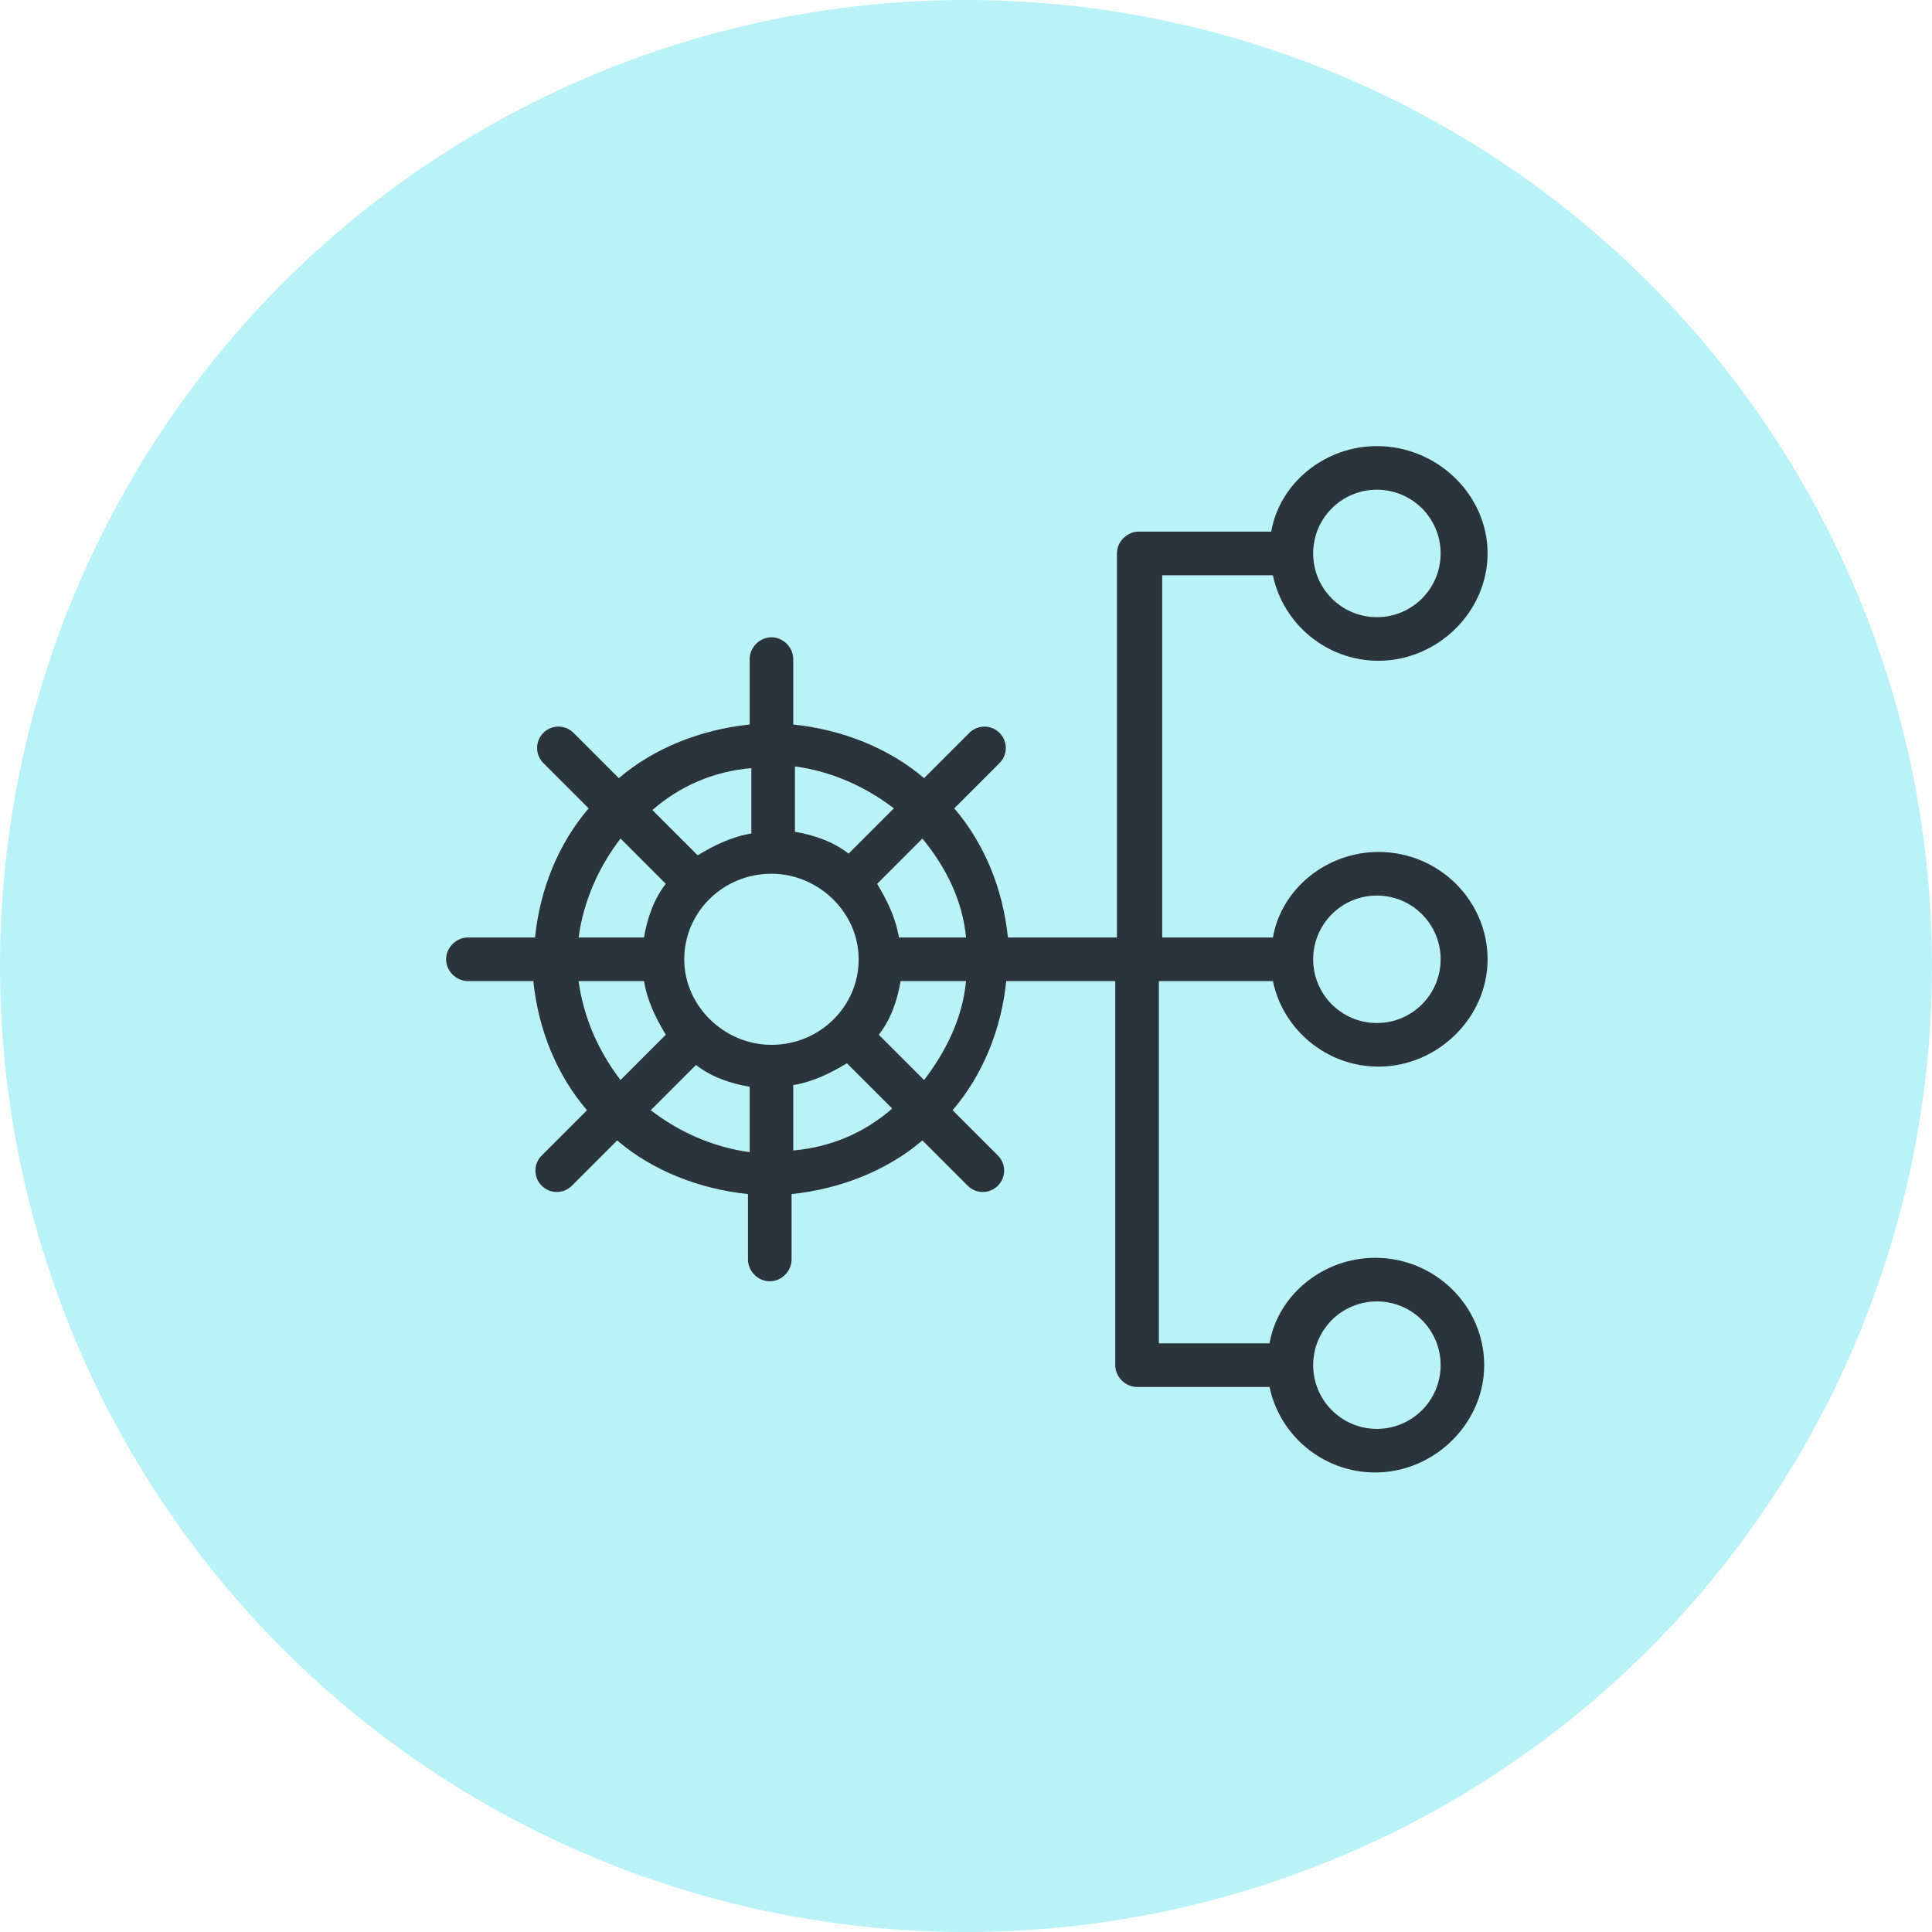
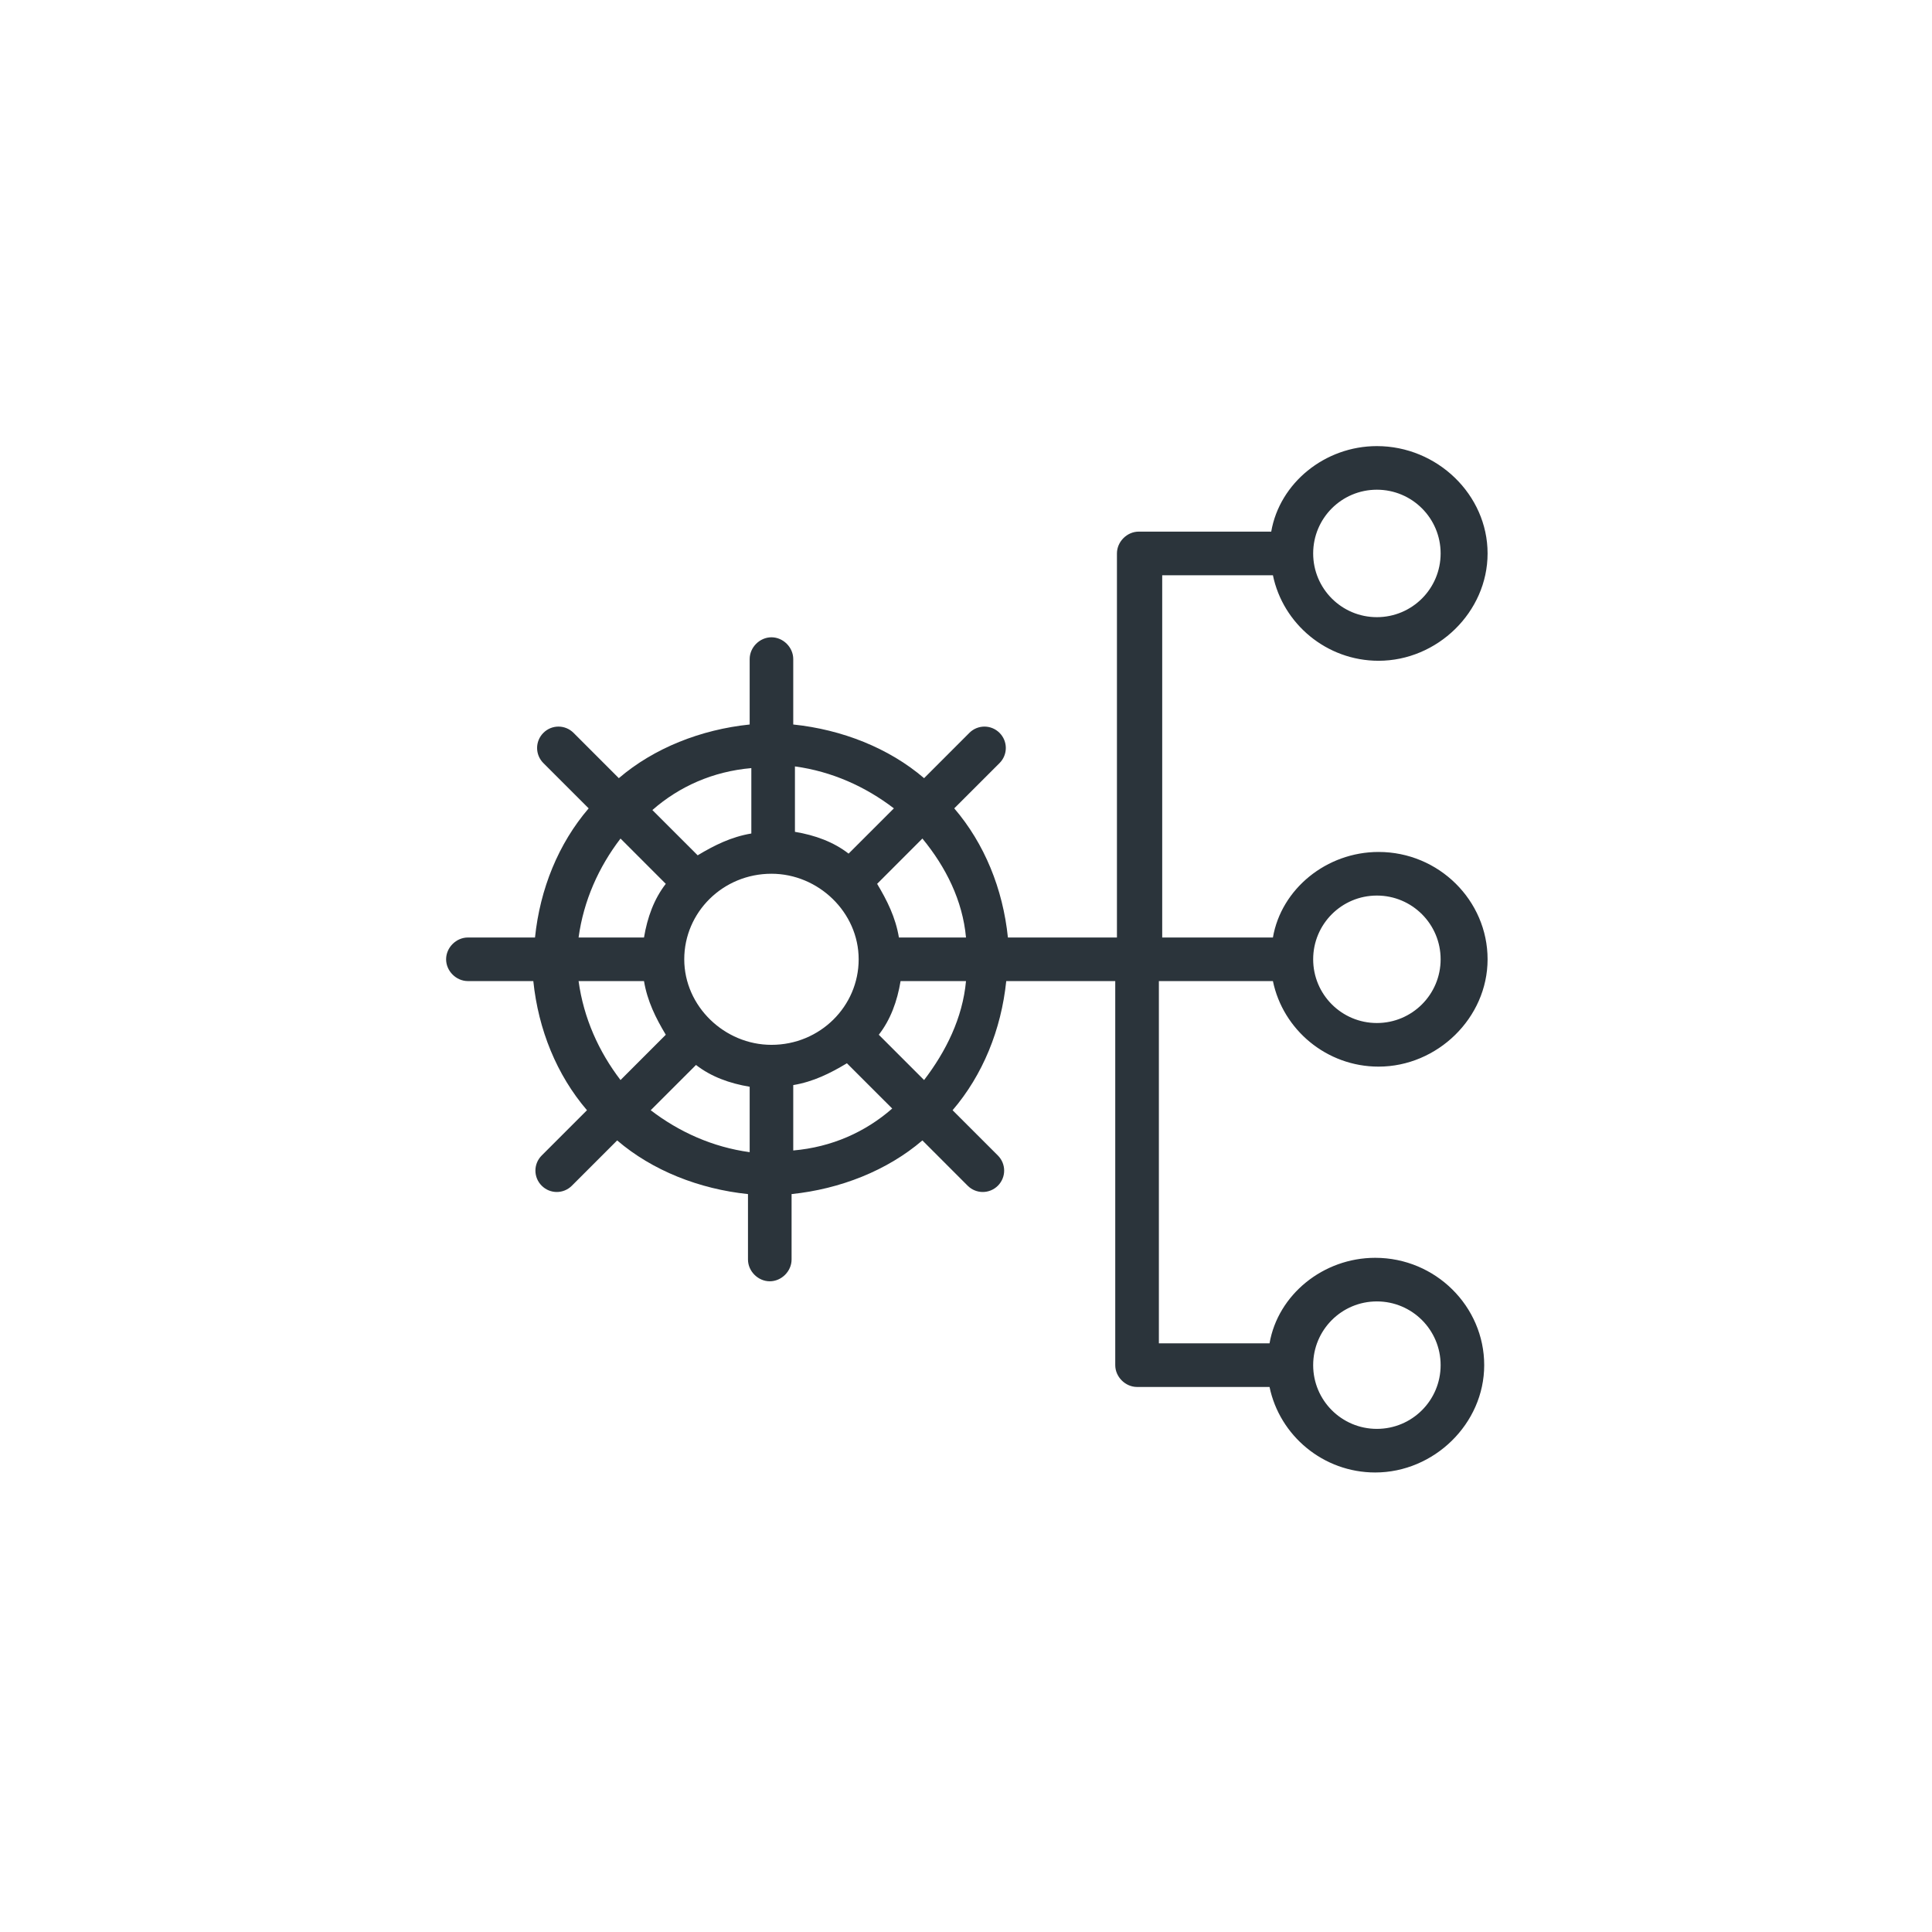
<svg xmlns="http://www.w3.org/2000/svg" width="72" height="72" viewBox="0 0 72 72" fill="none">
-   <circle cx="36" cy="36" r="36" fill="#BAF3F7" />
  <path d="M43.312 36.562H47.438C47.812 38.375 49.438 39.75 51.375 39.75C53.562 39.75 55.438 37.938 55.438 35.75C55.438 33.562 53.625 31.75 51.375 31.75C49.438 31.75 47.75 33.125 47.438 34.938H43.312V21.438H47.438C47.812 23.25 49.438 24.625 51.375 24.625C53.562 24.625 55.438 22.812 55.438 20.625C55.438 18.438 53.562 16.625 51.312 16.625C49.375 16.625 47.688 18 47.375 19.812H42.438C42 19.812 41.625 20.188 41.625 20.625V34.938C40.875 34.938 38.5 34.938 37.562 34.938C37.375 33.125 36.688 31.438 35.562 30.125L37.25 28.438C37.562 28.125 37.562 27.625 37.25 27.312C36.938 27 36.438 27 36.125 27.312L34.438 29C33.125 27.875 31.375 27.188 29.562 27V24.562C29.562 24.125 29.188 23.75 28.75 23.75C28.312 23.75 27.938 24.125 27.938 24.562V27C26.125 27.188 24.375 27.875 23.062 29L21.375 27.312C21.062 27 20.562 27 20.25 27.312C19.938 27.625 19.938 28.125 20.25 28.438L21.938 30.125C20.812 31.438 20.125 33.125 19.938 34.938H17.438C17 34.938 16.625 35.312 16.625 35.75C16.625 36.188 17 36.562 17.438 36.562H19.875C20.062 38.375 20.75 40.062 21.875 41.375L20.188 43.062C19.875 43.375 19.875 43.875 20.188 44.188C20.5 44.5 21 44.5 21.312 44.188L23 42.5C24.312 43.625 26.062 44.312 27.875 44.5V46.938C27.875 47.375 28.25 47.75 28.688 47.75C29.125 47.75 29.5 47.375 29.5 46.938V44.5C31.312 44.312 33.062 43.625 34.375 42.5L36.062 44.188C36.375 44.5 36.875 44.5 37.188 44.188C37.5 43.875 37.5 43.375 37.188 43.062L35.5 41.375C36.625 40.062 37.312 38.375 37.5 36.562C38.125 36.562 40.625 36.562 41.562 36.562V50.875C41.562 51.312 41.938 51.688 42.375 51.688H47.312C47.688 53.5 49.312 54.875 51.25 54.875C53.438 54.875 55.312 53.062 55.312 50.875C55.312 48.688 53.5 46.875 51.25 46.875C49.312 46.875 47.625 48.25 47.312 50.062H43.188V36.562H43.312ZM51.312 33.375C52.625 33.375 53.688 34.438 53.688 35.75C53.688 37.062 52.625 38.125 51.312 38.125C50 38.125 48.938 37.062 48.938 35.75C48.938 34.438 50 33.375 51.312 33.375ZM51.312 18.25C52.625 18.25 53.688 19.312 53.688 20.625C53.688 21.938 52.625 23 51.312 23C50 23 48.938 21.938 48.938 20.625C48.938 19.312 50 18.25 51.312 18.25ZM36 34.938H33.5C33.375 34.188 33.062 33.562 32.688 32.938L34.375 31.25C35.25 32.312 35.875 33.562 36 34.938ZM28.75 38.938C27 38.938 25.5 37.5 25.5 35.75C25.5 34 26.938 32.562 28.75 32.562C30.5 32.562 32 34 32 35.75C32 37.5 30.562 38.938 28.75 38.938ZM33.312 30.125L31.625 31.812C31.062 31.375 30.375 31.125 29.625 31V28.562C31 28.75 32.25 29.312 33.312 30.125ZM28 28.625V31.062C27.25 31.188 26.625 31.5 26 31.875L24.312 30.188C25.312 29.312 26.562 28.75 28 28.625ZM23.125 31.25L24.812 32.938C24.375 33.5 24.125 34.188 24 34.938H21.562C21.75 33.562 22.312 32.312 23.125 31.25ZM21.562 36.562H24C24.125 37.312 24.438 37.938 24.812 38.562L23.125 40.25C22.312 39.188 21.75 37.938 21.562 36.562ZM24.25 41.375L25.938 39.688C26.5 40.125 27.188 40.375 27.938 40.5V42.938C26.562 42.75 25.312 42.188 24.25 41.375ZM29.562 42.875V40.438C30.312 40.312 30.938 40 31.562 39.625L33.25 41.312C32.25 42.188 31 42.75 29.562 42.875ZM34.438 40.25L32.75 38.562C33.188 38 33.438 37.312 33.562 36.562H36C35.875 37.938 35.25 39.188 34.438 40.25ZM51.312 48.5C52.625 48.5 53.688 49.562 53.688 50.875C53.688 52.188 52.625 53.25 51.312 53.25C50 53.25 48.938 52.188 48.938 50.875C48.938 49.562 50 48.5 51.312 48.5Z" fill="#2B343B" />
</svg>